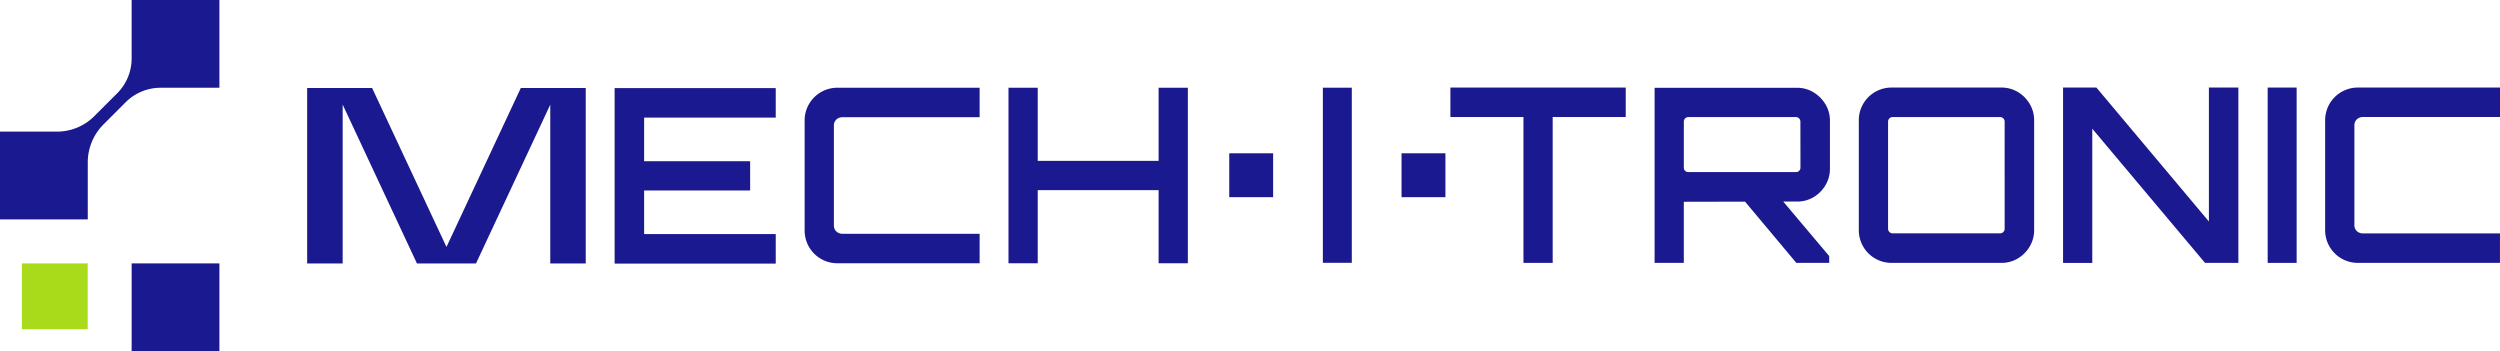
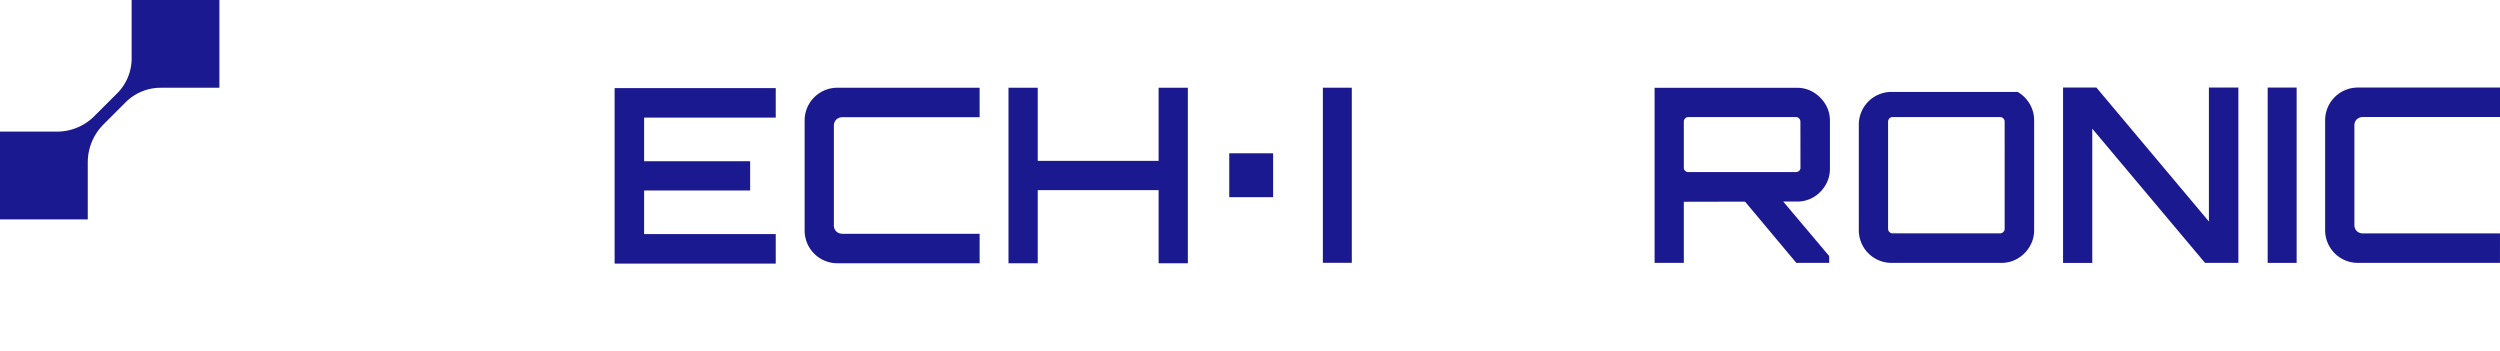
<svg xmlns="http://www.w3.org/2000/svg" width="344.978" height="48.457" viewBox="0 0 344.978 48.457">
  <g id="Raggruppa_2805" data-name="Raggruppa 2805" transform="translate(-5587.094 3182.95)">
    <g id="Raggruppa_2190" data-name="Raggruppa 2190" transform="translate(5460.11 -11489.448)">
      <g id="Raggruppa_2188" data-name="Raggruppa 2188">
-         <rect id="Rettangolo_774" data-name="Rettangolo 774" width="9.083" height="9.083" transform="translate(130.004 8342.844)" fill="#a9db1b" />
-       </g>
+         </g>
      <g id="Raggruppa_2189" data-name="Raggruppa 2189">
        <g id="Raggruppa_2186" data-name="Raggruppa 2186" transform="translate(0 12.132)">
-           <path id="Tracciato_250" data-name="Tracciato 250" d="M51.748,21.98,41.486.044H32.524V24.258h4.9V2.337L47.674,24.258h8.149L66.071,2.348v21.91h4.895V.044H62.009Z" transform="translate(136.845 8306.462)" fill="#1b198f" />
          <path id="Tracciato_251" data-name="Tracciato 251" d="M65.08,24.274H87.313V20.2H69.15V14.185H83.781V10.148H69.15V4.128H87.313V.058H65.08Z" transform="translate(146.716 8306.466)" fill="#1b198f" />
          <path id="Tracciato_252" data-name="Tracciato 252" d="M87.451.625A4.509,4.509,0,0,0,85.2,4.561V19.7a4.512,4.512,0,0,0,4.54,4.54h19.608V20.17h-18.9a1.215,1.215,0,0,1-.874-.319,1.13,1.13,0,0,1-.336-.859V5.267a1.132,1.132,0,0,1,.336-.859,1.22,1.22,0,0,1,.874-.319h18.9V.019H89.738a4.48,4.48,0,0,0-2.287.606" transform="translate(152.816 8306.454)" fill="#1b198f" />
          <rect id="Rettangolo_776" data-name="Rettangolo 776" width="6.055" height="6.055" transform="translate(296.609 8315.519)" fill="#1b198f" />
-           <rect id="Rettangolo_777" data-name="Rettangolo 777" width="6.055" height="6.055" transform="translate(320.384 8315.519)" fill="#1b198f" />
          <path id="Tracciato_253" data-name="Tracciato 253" d="M127.5,10.11H110.822V.019h-4.036V24.237h4.036V14.146H127.5V24.237h4.036V.019H127.5Z" transform="translate(159.361 8306.454)" fill="#1b198f" />
-           <path id="Tracciato_254" data-name="Tracciato 254" d="M153.578,4.066H163.66V24.194h4.032V4.066h10.08V0H153.578Z" transform="translate(173.548 8306.448)" fill="#1b198f" />
          <path id="Tracciato_255" data-name="Tracciato 255" d="M197.127.648a4.3,4.3,0,0,0-2.269-.623H175.2V24.186h4.032V15.753l8.449-.018,7.076,8.451h4.536v-.941l-6.344-7.523h1.908a4.4,4.4,0,0,0,2.269-.6,4.667,4.667,0,0,0,1.646-1.647,4.321,4.321,0,0,0,.622-2.252V4.563a4.294,4.294,0,0,0-.622-2.269A4.84,4.84,0,0,0,197.127.648m-1.8,10.4a.556.556,0,0,1-.185.437.607.607,0,0,1-.42.169H179.838a.607.607,0,0,1-.42-.169.556.556,0,0,1-.185-.437V4.663a.631.631,0,0,1,.6-.6h14.886a.631.631,0,0,1,.6.6Z" transform="translate(180.104 8306.456)" fill="#1b198f" />
-           <path id="Tracciato_256" data-name="Tracciato 256" d="M218.749.6a4.382,4.382,0,0,0-2.268-.6H201.36a4.505,4.505,0,0,0-4.536,4.536V19.657a4.505,4.505,0,0,0,4.536,4.536h15.121a4.382,4.382,0,0,0,2.268-.6,4.629,4.629,0,0,0,1.647-1.647,4.372,4.372,0,0,0,.622-2.285V4.536A4.38,4.38,0,0,0,220.4,2.25,4.646,4.646,0,0,0,218.749.6m-1.8,18.918a.634.634,0,0,1-.6.6H201.461a.634.634,0,0,1-.6-.6V4.671a.634.634,0,0,1,.6-.6h14.886a.634.634,0,0,1,.6.6Z" transform="translate(186.66 8306.448)" fill="#1b198f" />
+           <path id="Tracciato_256" data-name="Tracciato 256" d="M218.749.6H201.36a4.505,4.505,0,0,0-4.536,4.536V19.657a4.505,4.505,0,0,0,4.536,4.536h15.121a4.382,4.382,0,0,0,2.268-.6,4.629,4.629,0,0,0,1.647-1.647,4.372,4.372,0,0,0,.622-2.285V4.536A4.38,4.38,0,0,0,220.4,2.25,4.646,4.646,0,0,0,218.749.6m-1.8,18.918a.634.634,0,0,1-.6.6H201.461a.634.634,0,0,1-.6-.6V4.671a.634.634,0,0,1,.6-.6h14.886a.634.634,0,0,1,.6.6Z" transform="translate(186.66 8306.448)" fill="#1b198f" />
          <path id="Tracciato_257" data-name="Tracciato 257" d="M238.576,18.481,223.051,0h-4.6V24.2h4.032V5.679l15.559,18.516h4.6V0h-4.066Z" transform="translate(193.217 8306.448)" fill="#1b198f" />
          <rect id="Rettangolo_778" data-name="Rettangolo 778" width="3.998" height="24.194" transform="translate(439.902 8306.449)" fill="#1b198f" />
          <path id="Tracciato_258" data-name="Tracciato 258" d="M250.573,4.385a1.218,1.218,0,0,1,.874-.319H270.33V0H250.74A4.507,4.507,0,0,0,246.2,4.536V19.657a4.507,4.507,0,0,0,4.536,4.536h19.59V20.128H251.448a1.213,1.213,0,0,1-.874-.319,1.124,1.124,0,0,1-.336-.856V5.243a1.127,1.127,0,0,1,.336-.858" transform="translate(201.632 8306.448)" fill="#1b198f" />
          <rect id="Rettangolo_779" data-name="Rettangolo 779" width="3.993" height="24.163" transform="translate(309.528 8306.468)" fill="#1b198f" />
        </g>
        <g id="Raggruppa_2187" data-name="Raggruppa 2187">
-           <rect id="Rettangolo_775" data-name="Rettangolo 775" width="12.111" height="12.111" transform="translate(145.15 8342.844)" fill="#1b198f" />
          <path id="Tracciato_259" data-name="Tracciato 259" d="M30.276,12.149V.038H18.165V8.1a6.8,6.8,0,0,1-1.992,4.81L13,16.078A7.264,7.264,0,0,1,7.871,18.2H0V30.314H12.111V22.448a7.409,7.409,0,0,1,2.172-5.242l3.064-3.064a6.8,6.8,0,0,1,4.81-1.993Z" transform="translate(126.984 8306.46)" fill="#1b198f" />
        </g>
      </g>
    </g>
  </g>
</svg>